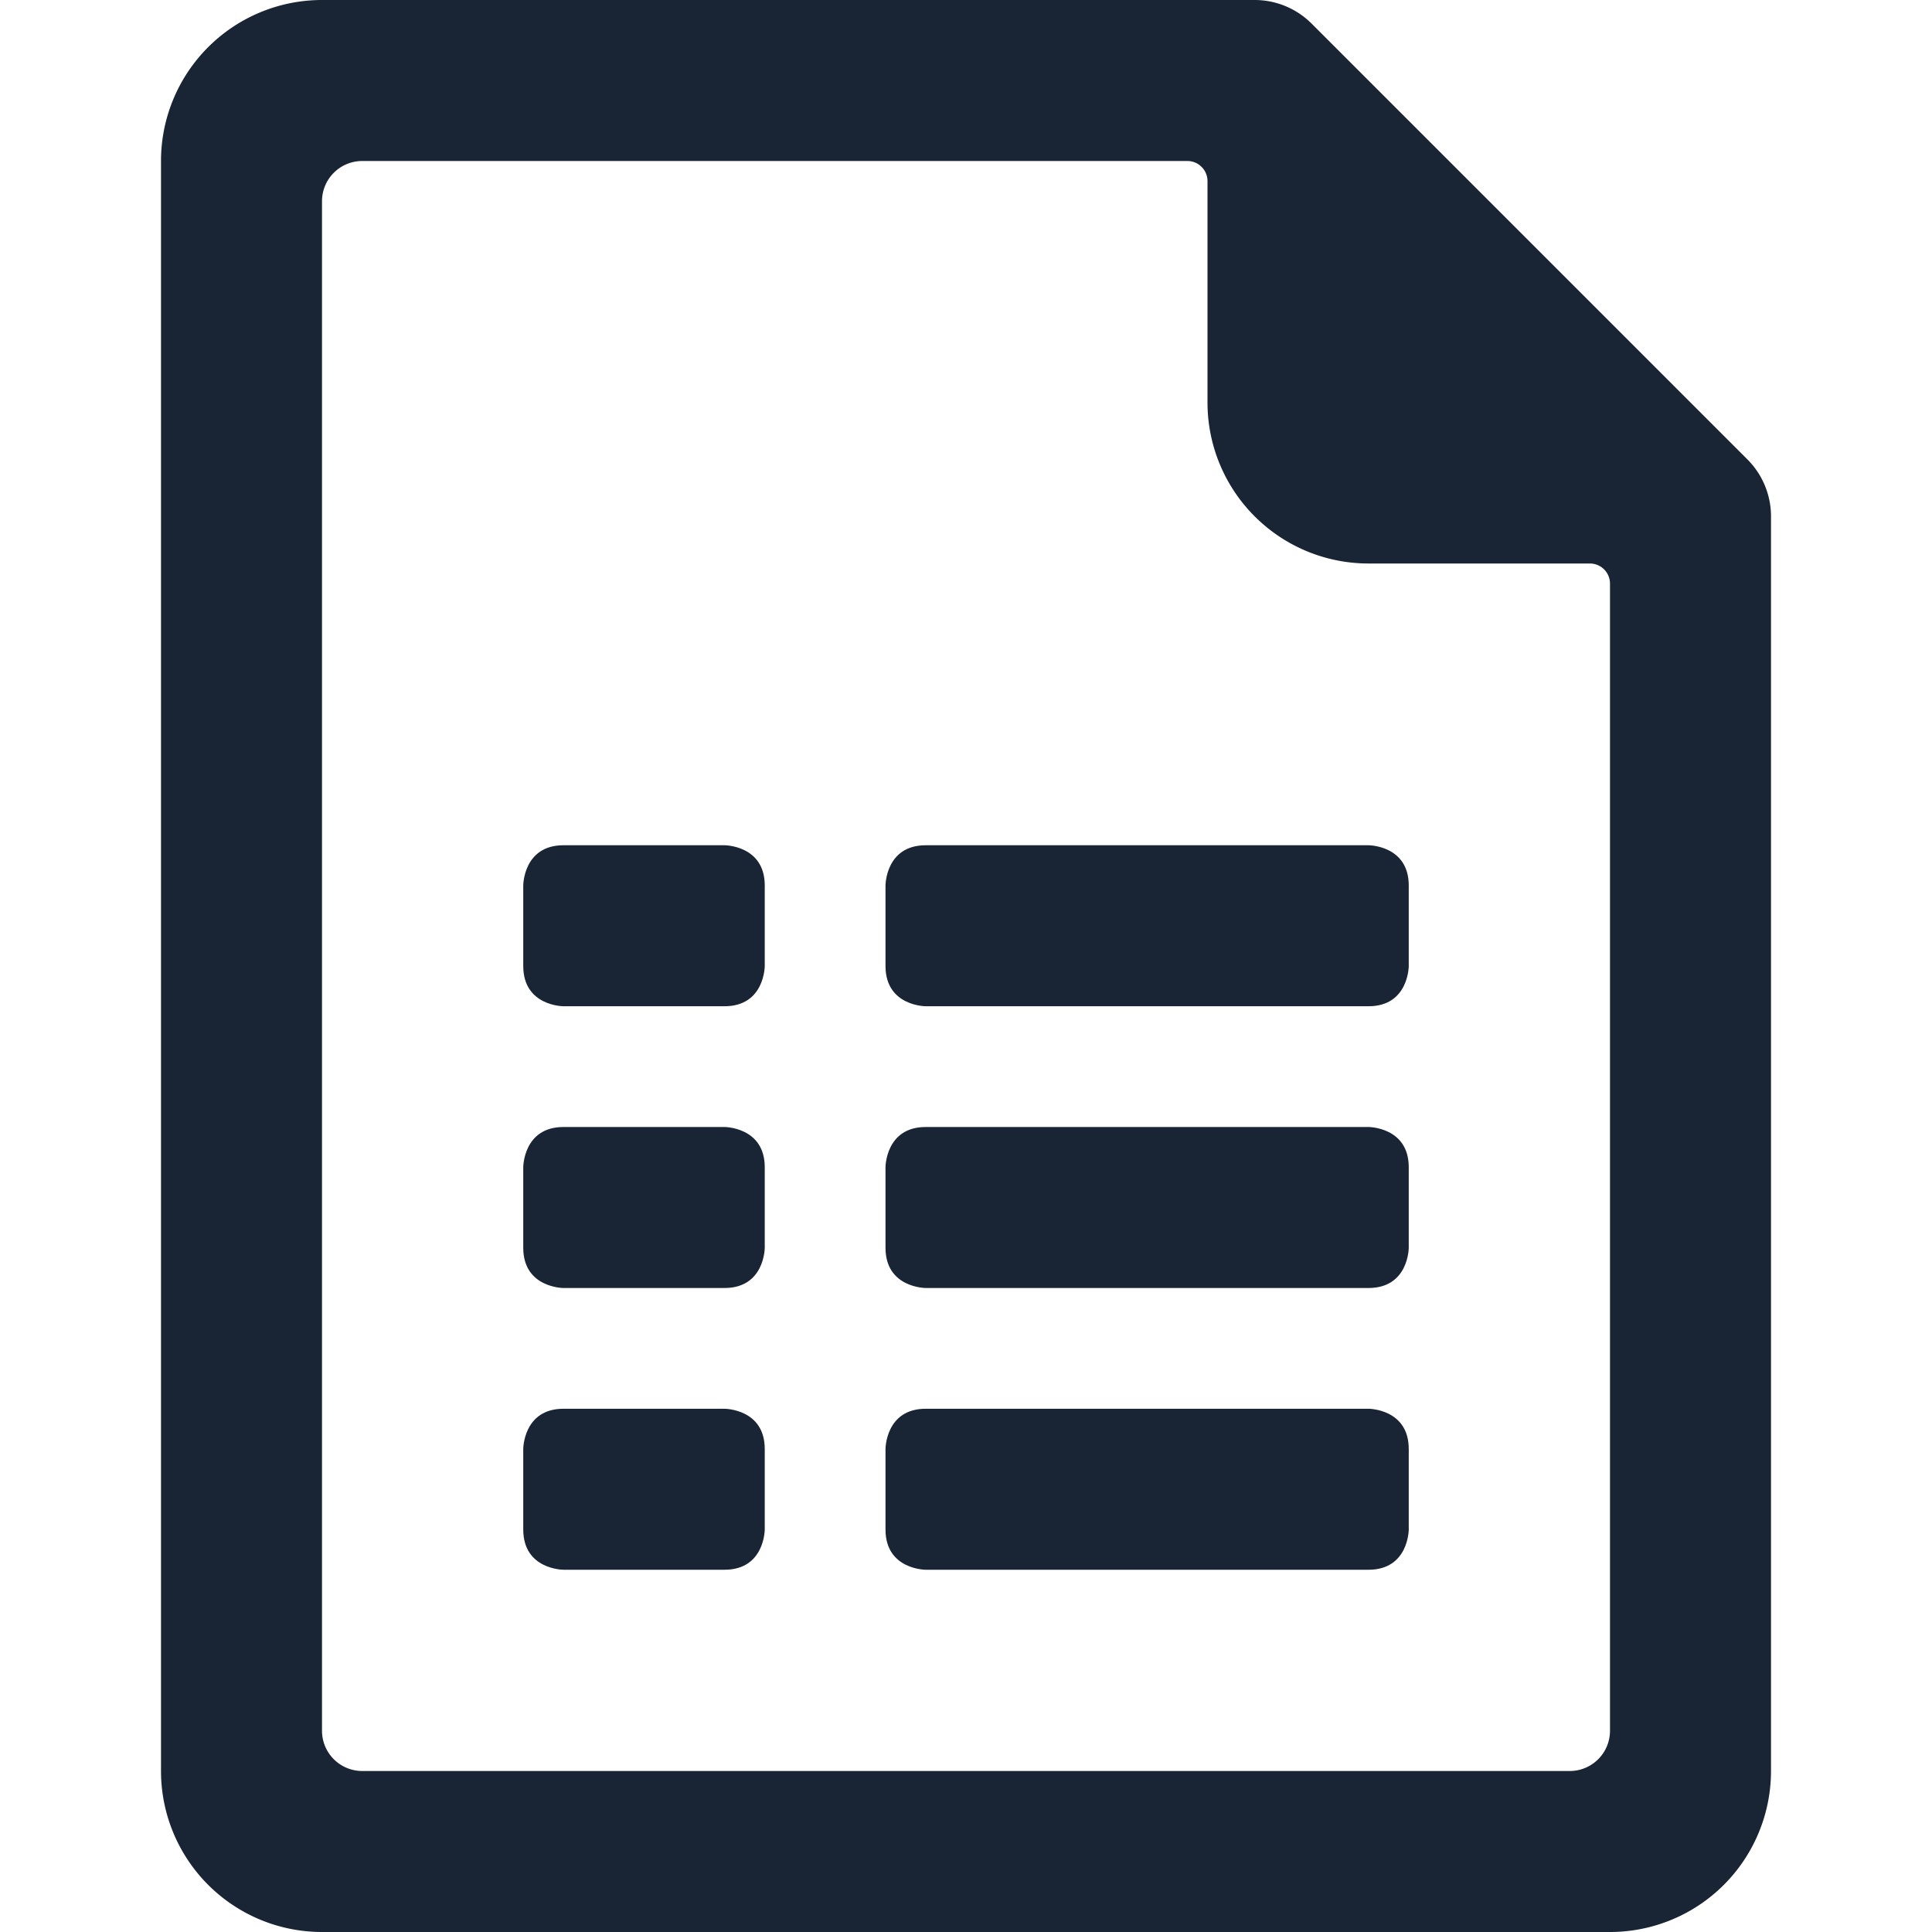
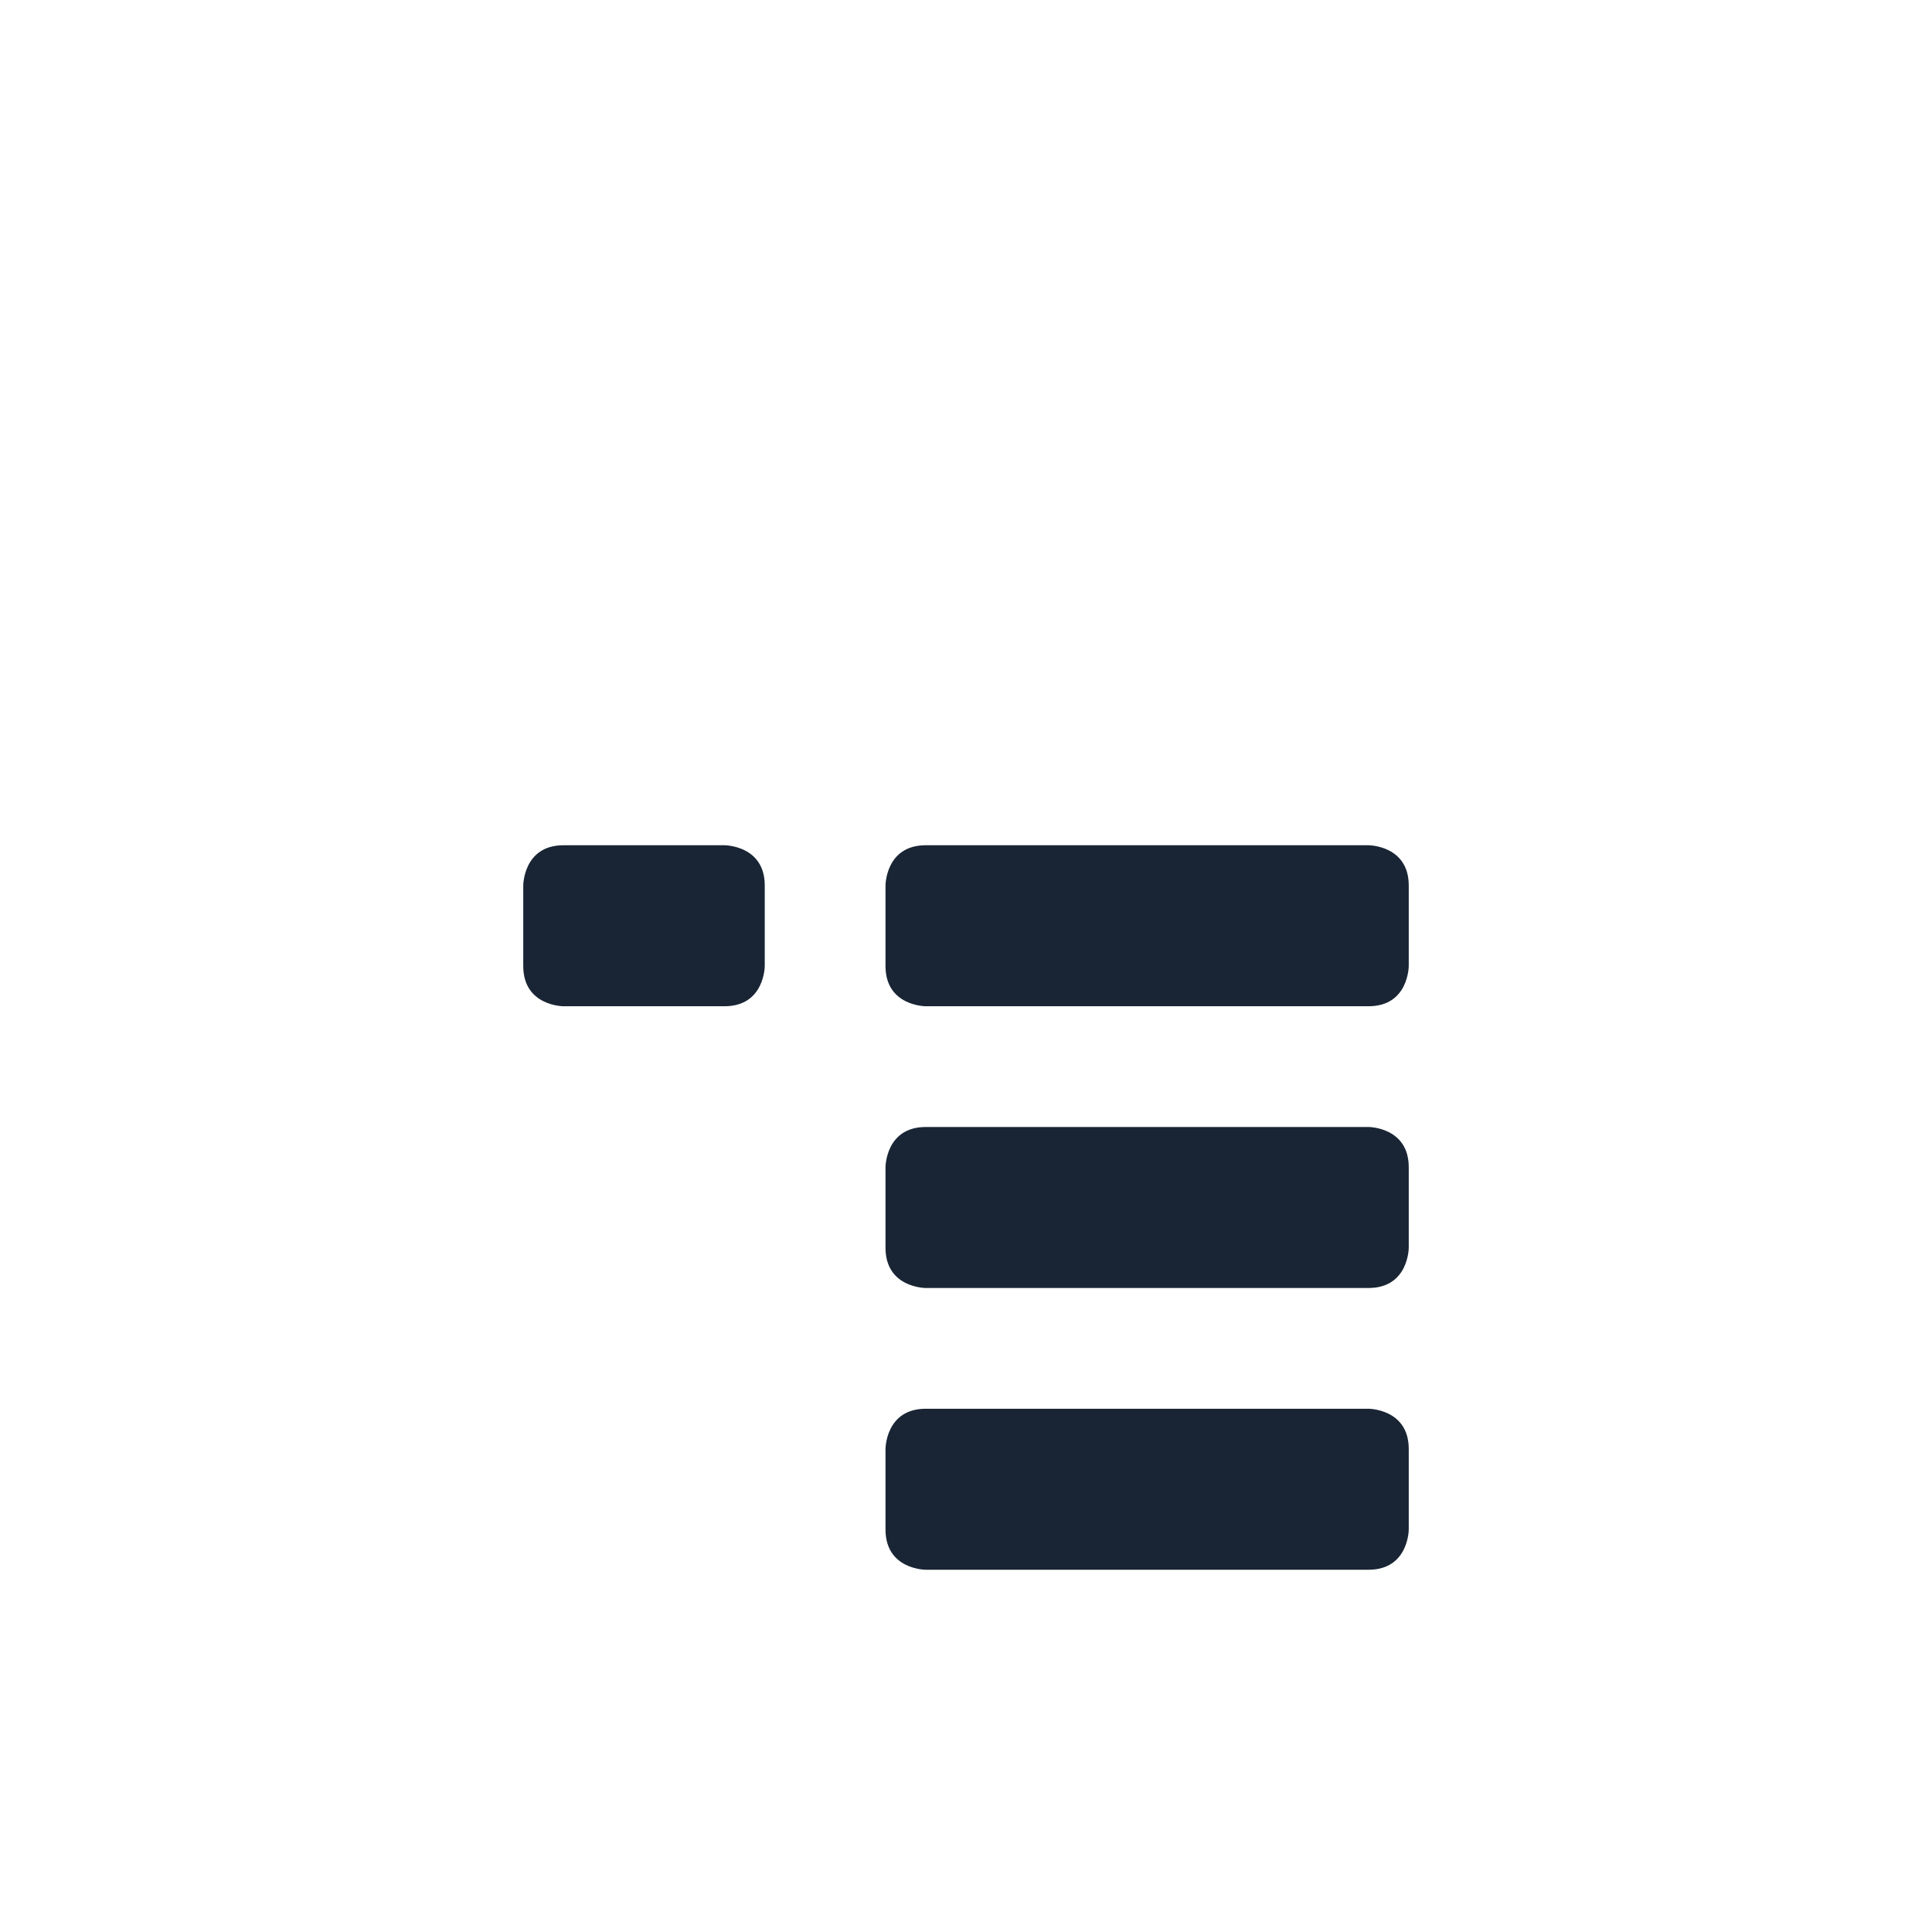
<svg xmlns="http://www.w3.org/2000/svg" viewBox="0 0 300 300" id="Office-File-Sheet--Streamline-Ultimate" height="300" width="300">
  <desc> Office File Sheet Streamline Icon: https://streamlinehq.com </desc>
  <g>
-     <path d="M271.375 71.375 203.625 3.625a12.5 12.5 0 0 0 -8.75 -3.625H50a25 25 0 0 0 -25 25v250a25 25 0 0 0 25 25h200a25 25 0 0 0 25 -25V80.125a12.5 12.5 0 0 0 -3.625 -8.75ZM250 268.75a6.25 6.25 0 0 1 -6.25 6.25h-187.5a6.25 6.25 0 0 1 -6.25 -6.25v-237.5a6.25 6.25 0 0 1 6.25 -6.25h128.125a3.125 3.125 0 0 1 3.125 3.125V62.5a25 25 0 0 0 25 25h34.375a3.125 3.125 0 0 1 3.125 3.125Z" fill="#192534" stroke-width="12.5" />
    <path d="M87.5 131.25h25s6.25 0 6.25 6.25v12.5s0 6.25 -6.25 6.25H87.5s-6.25 0 -6.25 -6.25v-12.5s0 -6.25 6.25 -6.25" fill="#192534" stroke-width="12.5" />
-     <path d="M87.5 175h25s6.25 0 6.25 6.25v12.5s0 6.25 -6.25 6.25H87.5s-6.25 0 -6.25 -6.25v-12.5s0 -6.25 6.25 -6.25" fill="#192534" stroke-width="12.5" />
-     <path d="M87.5 218.75h25s6.25 0 6.25 6.25v12.5s0 6.25 -6.25 6.25H87.5s-6.25 0 -6.25 -6.25v-12.5s0 -6.25 6.25 -6.25" fill="#192534" stroke-width="12.5" />
    <path d="M143.75 131.25H212.5s6.25 0 6.25 6.25v12.5s0 6.25 -6.25 6.25h-68.75s-6.25 0 -6.25 -6.25v-12.5s0 -6.25 6.25 -6.25" fill="#192534" stroke-width="12.5" />
    <path d="M143.75 175H212.5s6.25 0 6.25 6.25v12.5s0 6.25 -6.25 6.25h-68.75s-6.25 0 -6.25 -6.25v-12.5s0 -6.25 6.25 -6.25" fill="#192534" stroke-width="12.5" />
    <path d="M143.75 218.75H212.5s6.25 0 6.25 6.25v12.5s0 6.25 -6.25 6.25h-68.75s-6.25 0 -6.25 -6.25v-12.5s0 -6.25 6.25 -6.25" fill="#192534" stroke-width="12.5" />
  </g>
</svg>